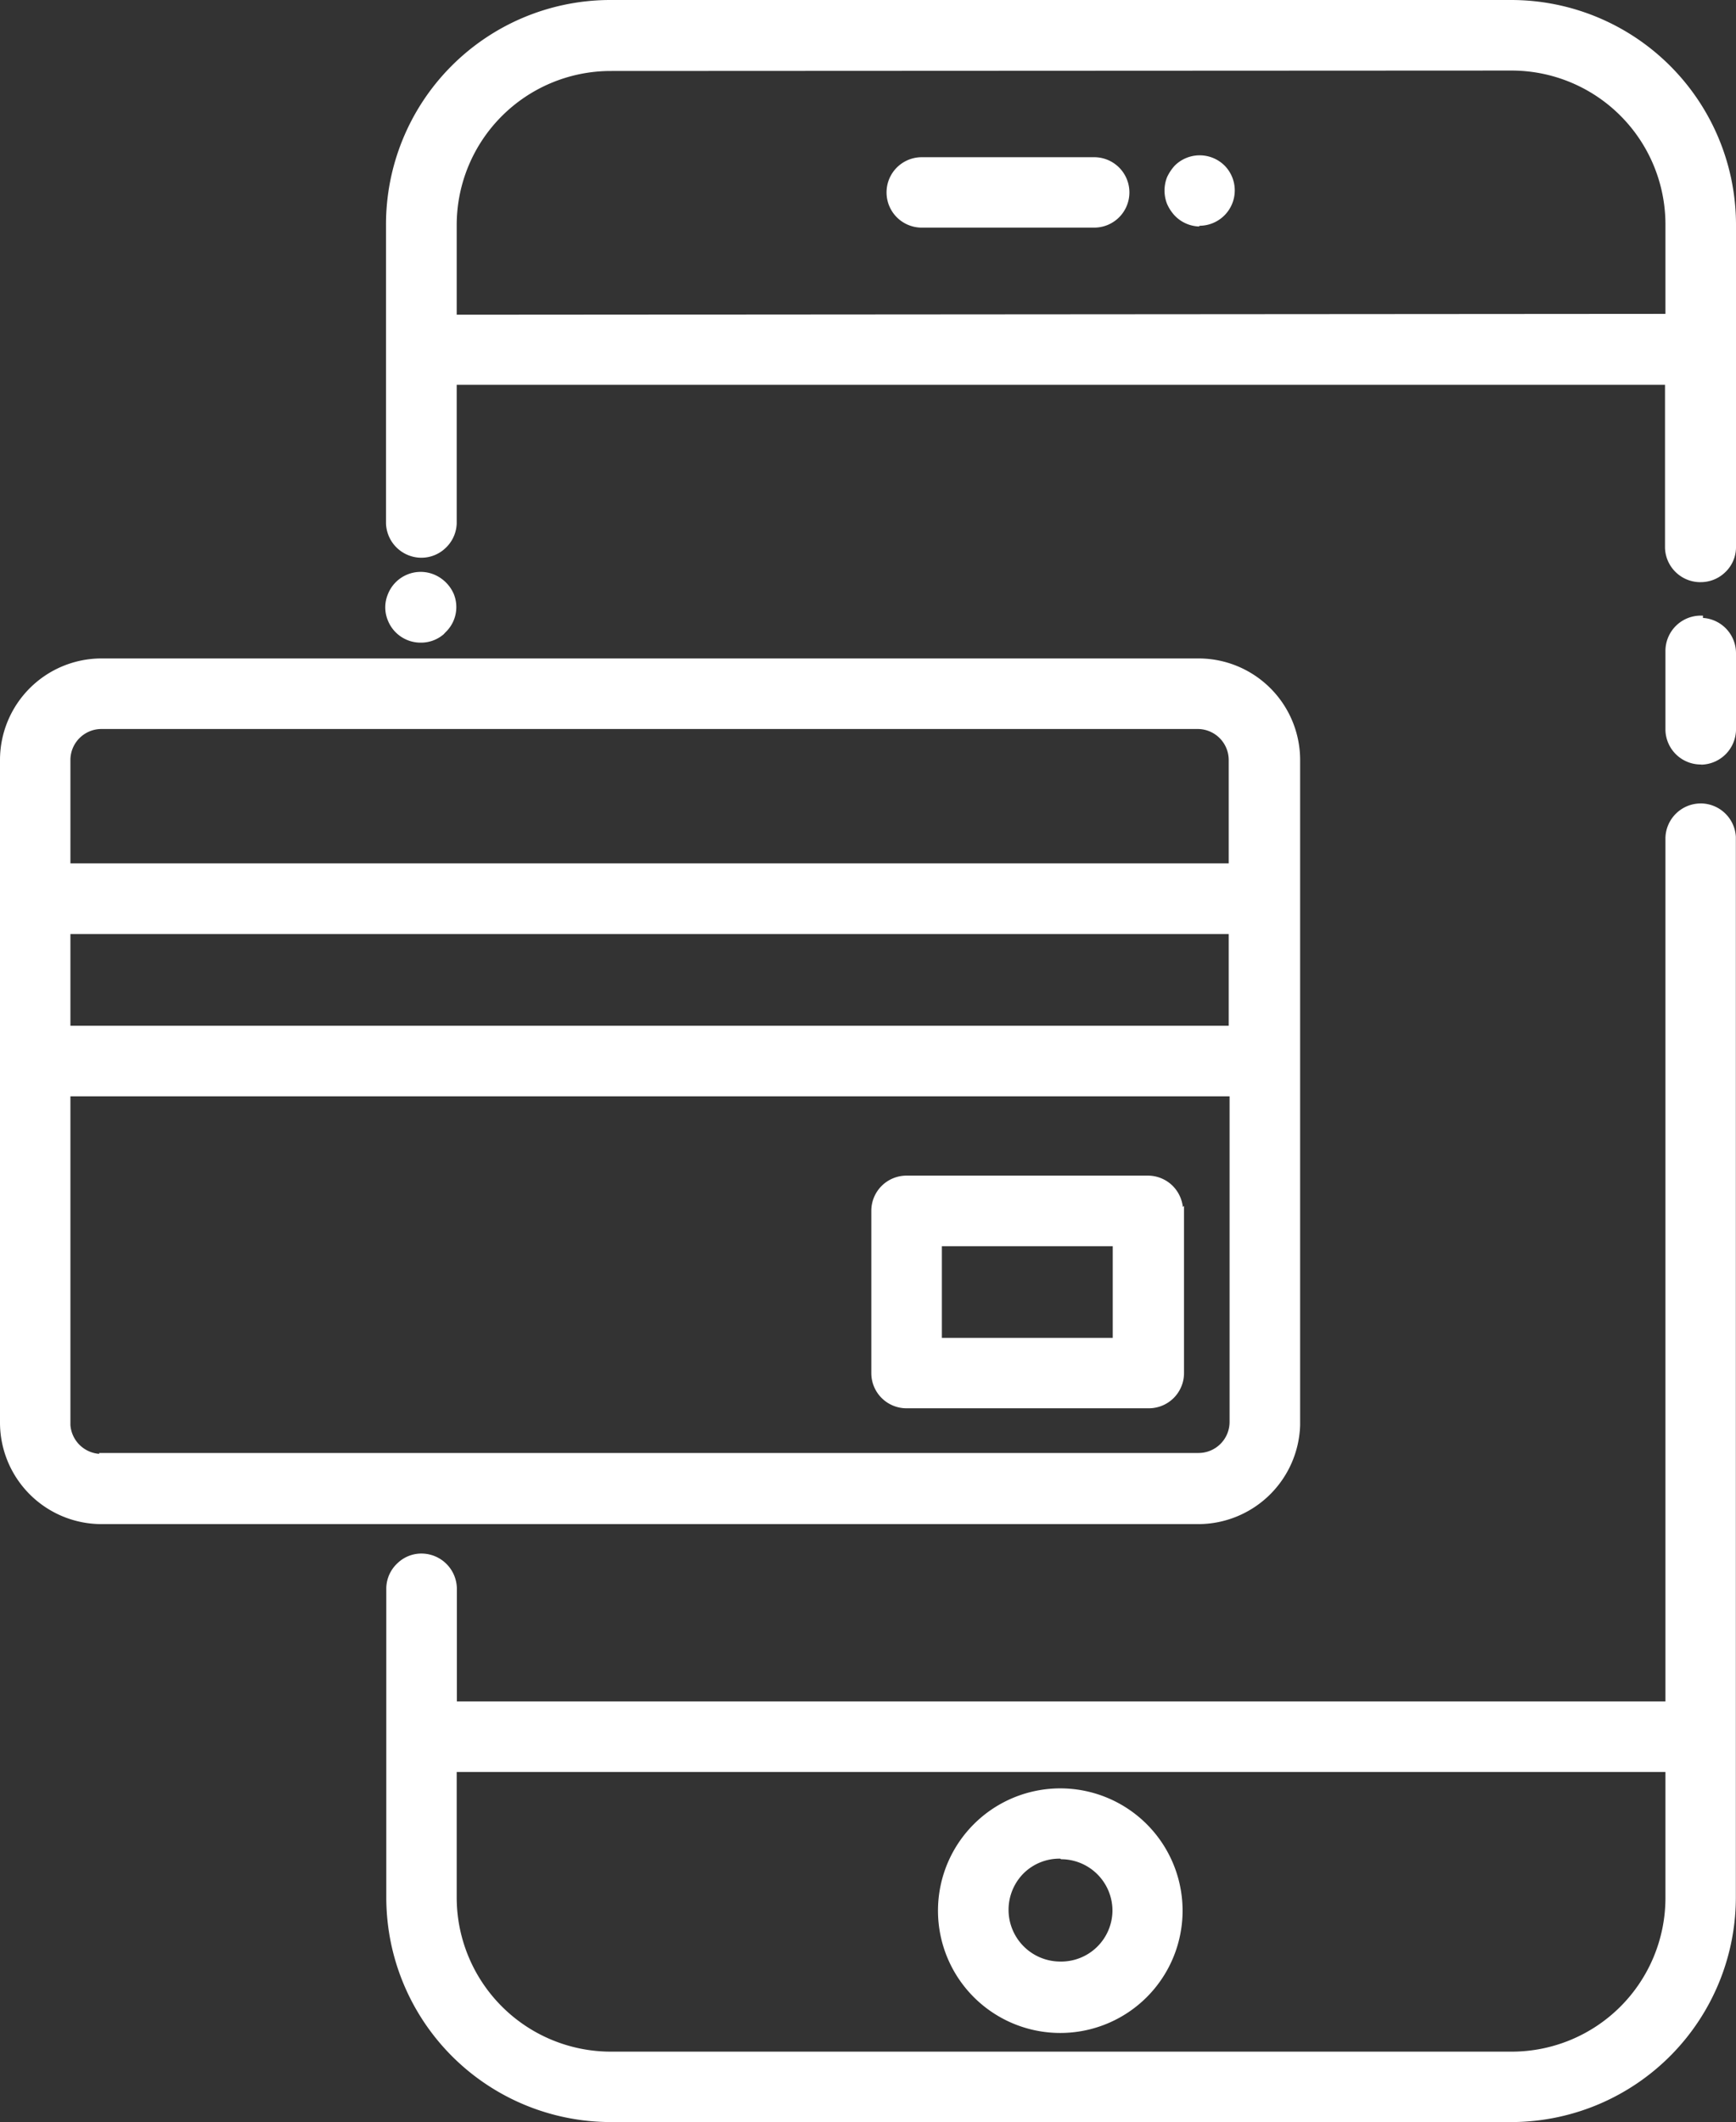
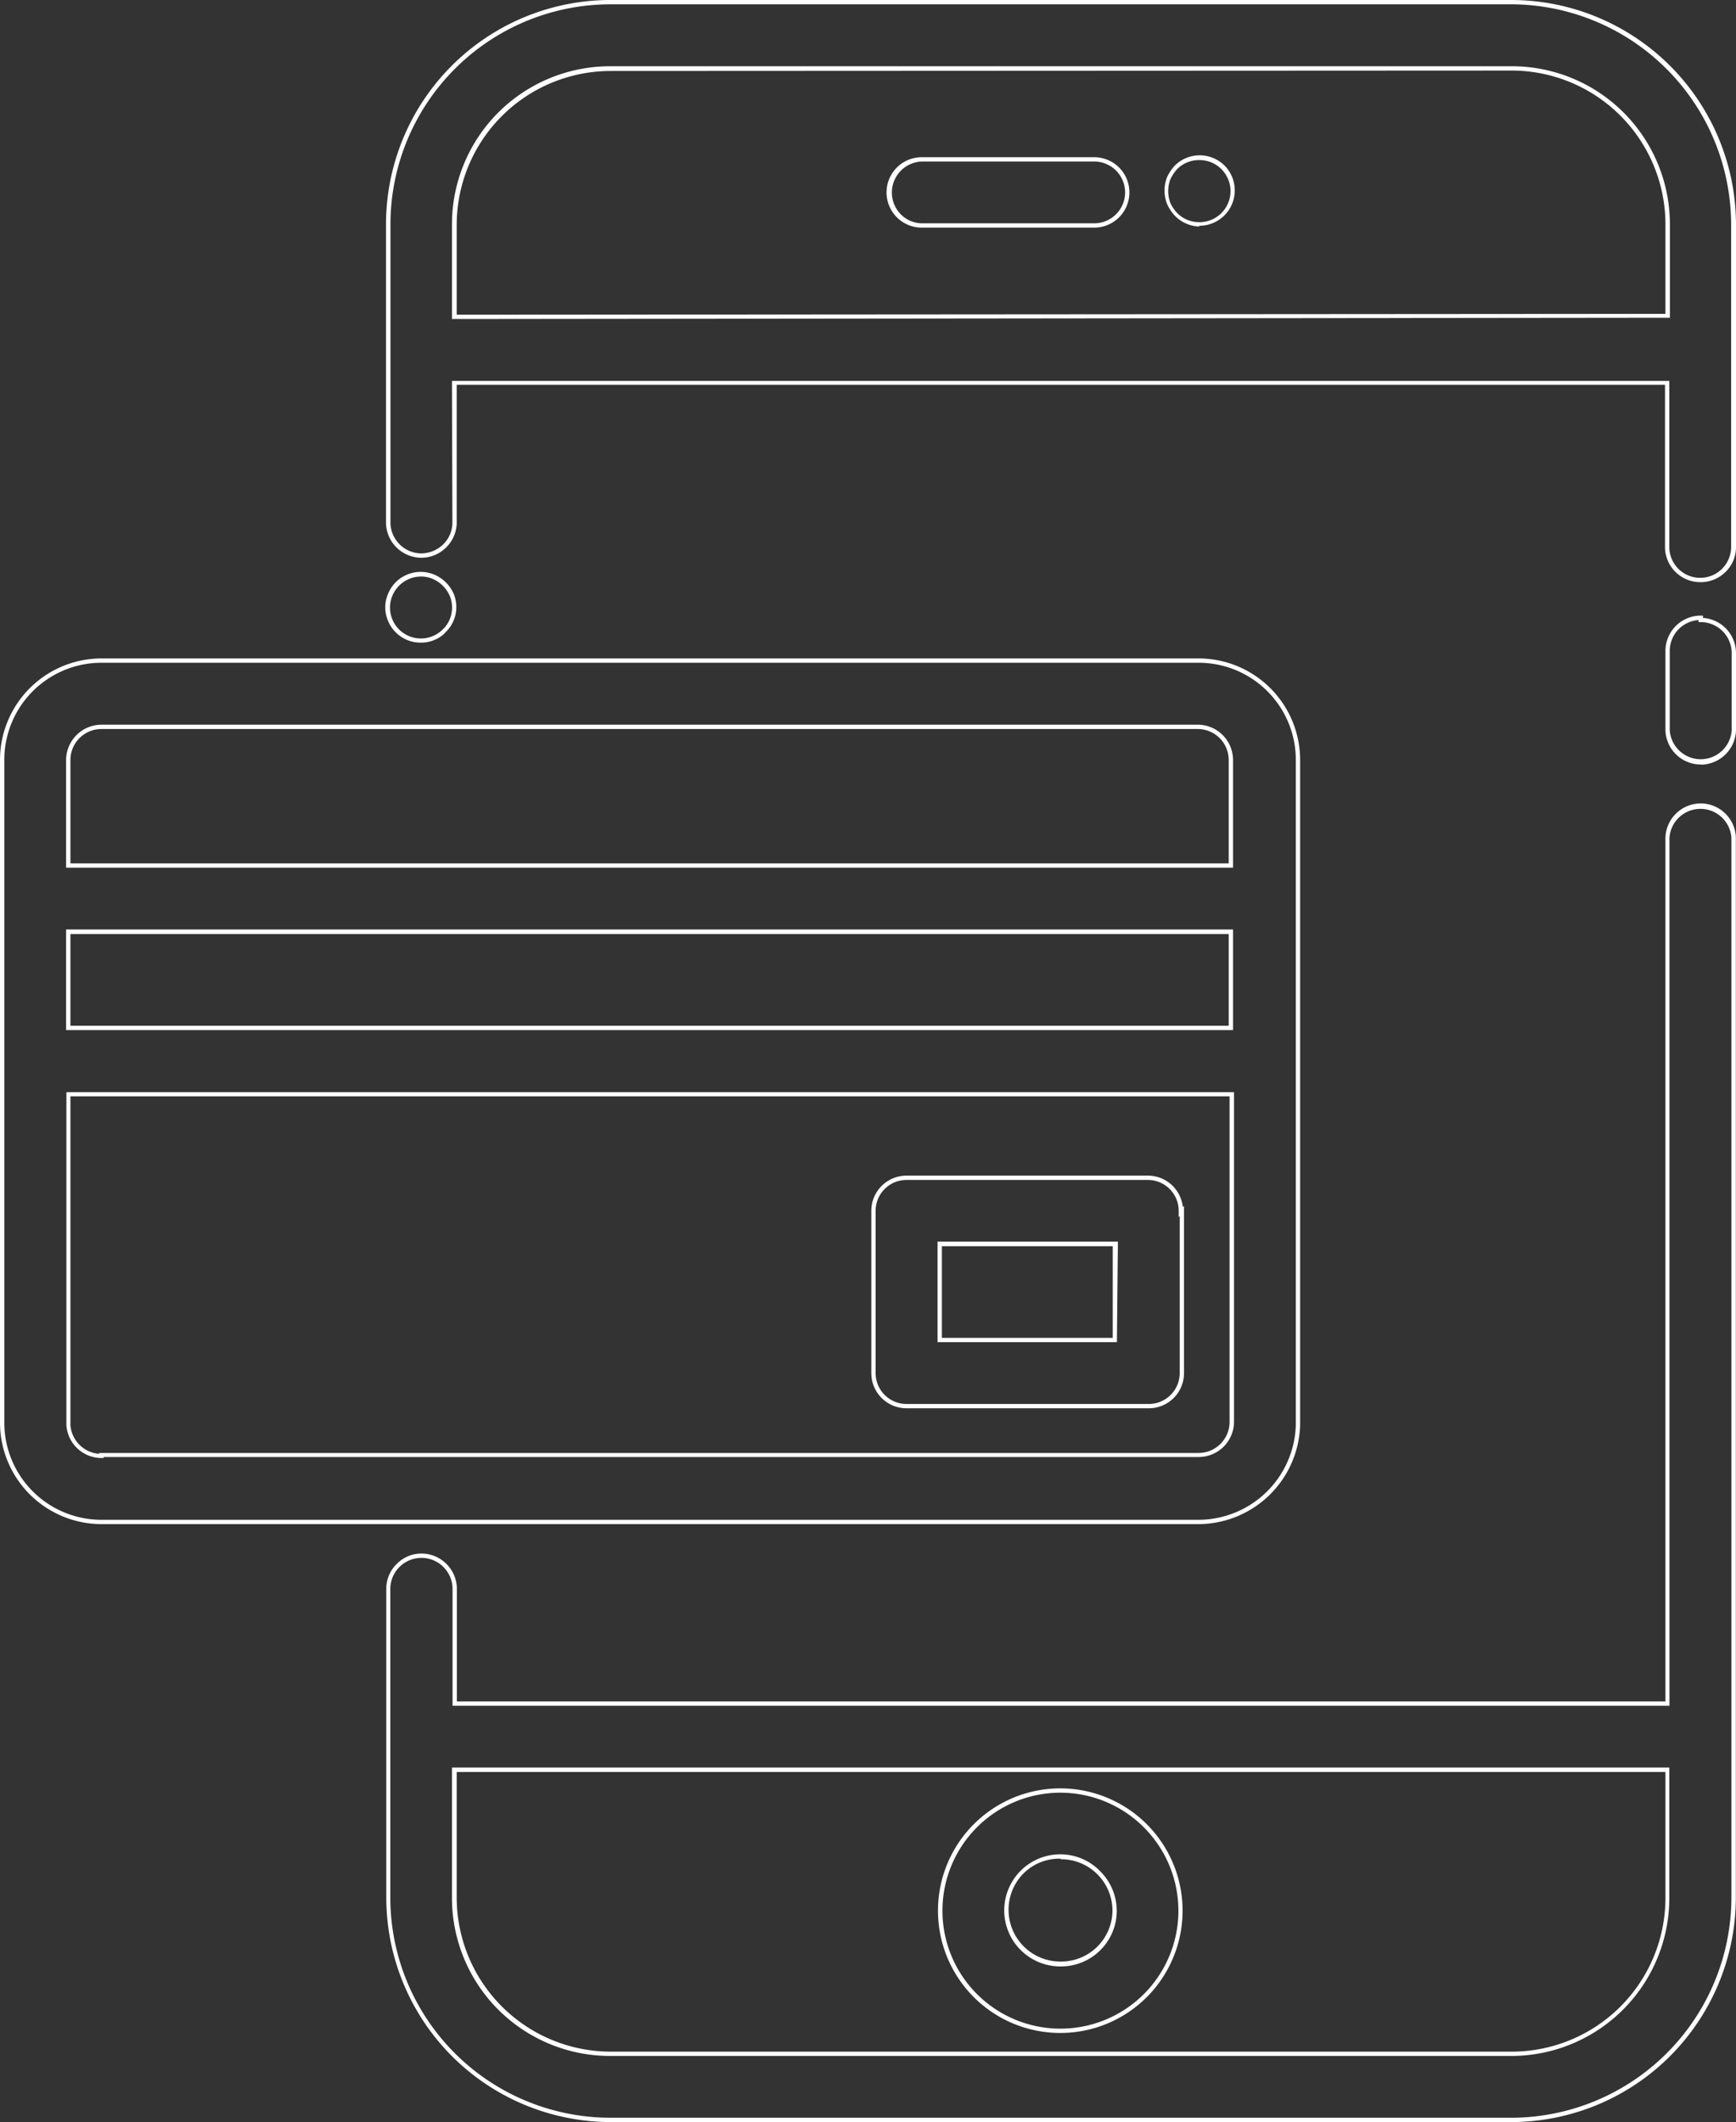
<svg xmlns="http://www.w3.org/2000/svg" viewBox="0 0 120.8 147.67">
  <rect x="0" y="0" width="120.8" height="147.67" fill="#333333" stroke="none" />
  <defs>
    <style>.cls-1{fill:#fff;}</style>
  </defs>
  <g id="Layer_2" data-name="Layer 2">
    <g id="Calque_1" data-name="Calque 1">
-       <path id="onlinePay" class="cls-1" d="M78.44,13.39a2.3,2.3,0,0,1-2.3,2.3h-12a2.3,2.3,0,0,1,0-4.6h12A2.3,2.3,0,0,1,78.44,13.39Zm6.65-1.73a2.3,2.3,0,0,0-3.24,0,3,3,0,0,0-.51.76,2.51,2.51,0,0,0,0,1.75,2.81,2.81,0,0,0,.51.76,2.3,2.3,0,0,0,3.26-3.25ZM82.17,133a8.36,8.36,0,1,1-8.36-8.36h0A8.36,8.36,0,0,1,82.17,133Zm-4.61,0a3.75,3.75,0,1,0-3.77,3.73h0A3.72,3.72,0,0,0,77.56,133ZM120.64,15.52V38.13a2.3,2.3,0,0,1-4.6,0V26.63H31.63v9.8a2.31,2.31,0,0,1-4.61,0V15.69A15.45,15.45,0,0,1,42.38.15H105.2A15.47,15.47,0,0,1,120.65,15.6ZM116,22V15.61A10.84,10.84,0,0,0,105.2,4.76H42.45A10.85,10.85,0,0,0,31.63,15.61V22Zm4.61,36.27v73.69a15.48,15.48,0,0,1-15.34,15.6H42.45A15.45,15.45,0,0,1,27,132.07V110.49a2.31,2.31,0,0,1,4.61,0v8.06H116V58.29a2.31,2.31,0,0,1,4.61,0ZM116,131.92v-8.76H31.63v8.91a10.85,10.85,0,0,0,10.82,10.85H105.2A10.84,10.84,0,0,0,116,132.07h0ZM118.35,43a2.3,2.3,0,0,0-2.31,2.3v5.53a2.31,2.31,0,0,0,4.61,0V45.44a2.3,2.3,0,0,0-2.31-2.3ZM83.41,105.91H7.06A6.91,6.91,0,0,1,.15,99h0V52.88A6.91,6.91,0,0,1,7.06,46H83.41a6.91,6.91,0,0,1,6.91,6.91h0V99.16A6.9,6.9,0,0,1,83.41,105.91ZM4.75,71.53h80.9V64.88H4.75Zm0-18.65v7.39h80.9V52.88a2.3,2.3,0,0,0-2.31-2.3H7.06a2.31,2.31,0,0,0-2.31,2.3Zm2.31,48.36H83.41a2.3,2.3,0,0,0,2.31-2.31V76.14h-81v23a2.32,2.32,0,0,0,2.31,2.15Zm75.18-17V95.55a2.3,2.3,0,0,1-2.3,2.3H63.08a2.3,2.3,0,0,1-2.3-2.3V84.26a2.3,2.3,0,0,1,2.3-2.3H79.86a2.29,2.29,0,0,1,2.31,2.29h0v.07Zm-4.61,2.31H65.39v6.68H77.57ZM30.94,43.91a2.31,2.31,0,0,0,.5-2.52,2.5,2.5,0,0,0-1.24-1.24,2.3,2.3,0,1,0,.73,3.75Z" />
      <path class="cls-1" d="M105.31,147.67H42.45a15.63,15.63,0,0,1-15.57-15.6V110.49a2.42,2.42,0,0,1,.78-1.71,2.39,2.39,0,0,1,1.75-.67,2.47,2.47,0,0,1,2.38,2.38v7.91h84.1V58.29a2.46,2.46,0,0,1,2.45-2.38h.08a2.46,2.46,0,0,1,2.37,2.32h0v73.69A15.65,15.65,0,0,1,105.31,147.67Zm-76-39.26a2.17,2.17,0,0,0-2.15,2.09v21.57a15.33,15.33,0,0,0,15.27,15.3h62.86a15.35,15.35,0,0,0,15.19-15.45V58.3a2.16,2.16,0,0,0-4.31,0v60.4H31.49v-8.21a2.17,2.17,0,0,0-2.09-2.08Zm75.87,34.66H42.45a11,11,0,0,1-11-11V123h84.71v9.06A11,11,0,0,1,105.2,143.07ZM31.78,123.31v8.76a10.73,10.73,0,0,0,10.67,10.7H105.2a10.7,10.7,0,0,0,10.69-10.7v-8.76Zm42,18.16a8.51,8.51,0,1,1,8.51-8.5h0A8.51,8.51,0,0,1,73.81,141.47Zm0-16.72A8.21,8.21,0,1,0,82,133h0A8.22,8.22,0,0,0,73.83,124.75Zm0,12.09h0a3.9,3.9,0,0,1,0-7.8h0a3.84,3.84,0,0,1,2.75,1.15A3.89,3.89,0,0,1,77.71,133h0A3.88,3.88,0,0,1,73.83,136.84Zm0-7.5a3.55,3.55,0,0,0-2.53,1,3.6,3.6,0,0,0,2.51,6.16h0A3.57,3.57,0,0,0,77.41,133h0a3.58,3.58,0,0,0-3.58-3.62Zm9.61-23.28H7.06A7.07,7.07,0,0,1,0,99V52.88a7.07,7.07,0,0,1,7.06-7.06H83.41a7.07,7.07,0,0,1,7.06,7.06V99.17A7.1,7.1,0,0,1,83.42,106.06ZM7.06,46.12A6.76,6.76,0,0,0,.3,52.88V99a6.76,6.76,0,0,0,6.76,6.76H83.42a6.79,6.79,0,0,0,6.75-6.6V52.88a6.76,6.76,0,0,0-6.76-6.76Zm0,55.34a2.45,2.45,0,0,1-2.44-2.28V76H85.87V98.93a2.46,2.46,0,0,1-2.46,2.46H7.21v.07H7.05ZM4.9,76.29V99.17a2.17,2.17,0,0,0,2,2v-.06h76.5a2.16,2.16,0,0,0,2.16-2.16V76.29ZM79.94,98H63.08a2.45,2.45,0,0,1-2.45-2.45V84.26a2.45,2.45,0,0,1,2.45-2.45H79.87a2.45,2.45,0,0,1,1.73.71A2.49,2.49,0,0,1,82.31,84l.08-.09V95.55A2.45,2.45,0,0,1,79.94,98ZM63.08,82.11a2.15,2.15,0,0,0-2.15,2.15V95.55a2.15,2.15,0,0,0,2.15,2.15H79.94a2.15,2.15,0,0,0,2.15-2.15V84.63l-.07.06v-.43a2.15,2.15,0,0,0-2.15-2.15H63.08ZM77.72,93.4H65.24v-7H77.79Zm-12.18-.3H77.43l0-6.38H65.54ZM85.8,71.68H4.6v-7H85.8Zm-80.9-.3H85.5V65H4.9Zm80.9-11H4.6V52.88a2.47,2.47,0,0,1,2.46-2.45H83.34a2.46,2.46,0,0,1,2.46,2.45Zm-80.9-.3H85.5V52.88a2.16,2.16,0,0,0-2.16-2.15H7.06A2.16,2.16,0,0,0,4.9,52.88ZM118.34,53.2a2.46,2.46,0,0,1-2.45-2.38V45.29a2.46,2.46,0,0,1,2.46-2.45h.15V43a2.46,2.46,0,0,1,2.3,2.45v5.38a2.47,2.47,0,0,1-2.38,2.38Zm-.15-10.05a2.15,2.15,0,0,0-2,2.14v5.53a2.16,2.16,0,0,0,4.31,0V45.44a2.16,2.16,0,0,0-2.16-2.15h-.15ZM29.31,44.72A2.45,2.45,0,0,1,27,43.2a2.38,2.38,0,0,1,0-1.87A2.45,2.45,0,0,1,30.25,40a2.58,2.58,0,0,1,1.32,1.32A2.42,2.42,0,0,1,31,44l-.13.14v0A2.41,2.41,0,0,1,29.31,44.72Zm0-4.6a2.17,2.17,0,0,0-2,1.32,2.15,2.15,0,0,0,3.51,2.35l.13-.13a2.14,2.14,0,0,0,.34-2.21,2.28,2.28,0,0,0-1.17-1.16A2,2,0,0,0,29.31,40.12Zm89,.39h-.08a2.46,2.46,0,0,1-2.37-2.38V26.78H31.78v9.65A2.45,2.45,0,0,1,31,38.14a2.43,2.43,0,0,1-1.76.67,2.47,2.47,0,0,1-2.38-2.38V15.69A15.62,15.62,0,0,1,42.38,0H105.2a15.65,15.65,0,0,1,15.6,15.6h0V38.13a2.4,2.4,0,0,1-.77,1.71A2.44,2.44,0,0,1,118.34,40.51Zm-86.86-14h84.71V38.13a2.15,2.15,0,0,0,2.08,2.08h.07a2.15,2.15,0,0,0,2.15-2.09V15.52A15.35,15.35,0,0,0,105.2.3H42.38A15.32,15.32,0,0,0,27.17,15.69V36.43a2.17,2.17,0,0,0,2.09,2.08,2.22,2.22,0,0,0,1.54-.59,2.13,2.13,0,0,0,.68-1.5Zm0-4.31V15.61a11,11,0,0,1,11-11H105.2a11,11,0,0,1,11,11v6.5H116Zm11-17.26a10.72,10.72,0,0,0-10.67,10.7v6.26l84.11-.06v-6.2A10.71,10.71,0,0,0,105.2,4.91ZM76.14,15.84h-12a2.45,2.45,0,0,1,0-4.9h12a2.45,2.45,0,0,1,2.45,2.45h0A2.45,2.45,0,0,1,76.14,15.84Zm-12-4.6a2.16,2.16,0,0,0-1.5,3.63,2.09,2.09,0,0,0,1.5.67h12a2.15,2.15,0,1,0,0-4.3Zm19.29,4.52h0A2.45,2.45,0,0,1,81.74,15a2.91,2.91,0,0,1-.53-.81,2.54,2.54,0,0,1,0-1.86,3.18,3.18,0,0,1,.54-.81,2.46,2.46,0,0,1,3.46,0h0a2.46,2.46,0,0,1-1.73,4.19Zm0-4.62a2.14,2.14,0,0,0-1.52.63,2.83,2.83,0,0,0-.47.71,2.32,2.32,0,0,0,0,1.64,2.61,2.61,0,0,0,.48.71,2.14,2.14,0,0,0,1.52.63h0A2.16,2.16,0,0,0,85,11.78l.09-.12-.1.11A2.14,2.14,0,0,0,83.47,11.14Z" />
    </g>
  </g>
</svg>